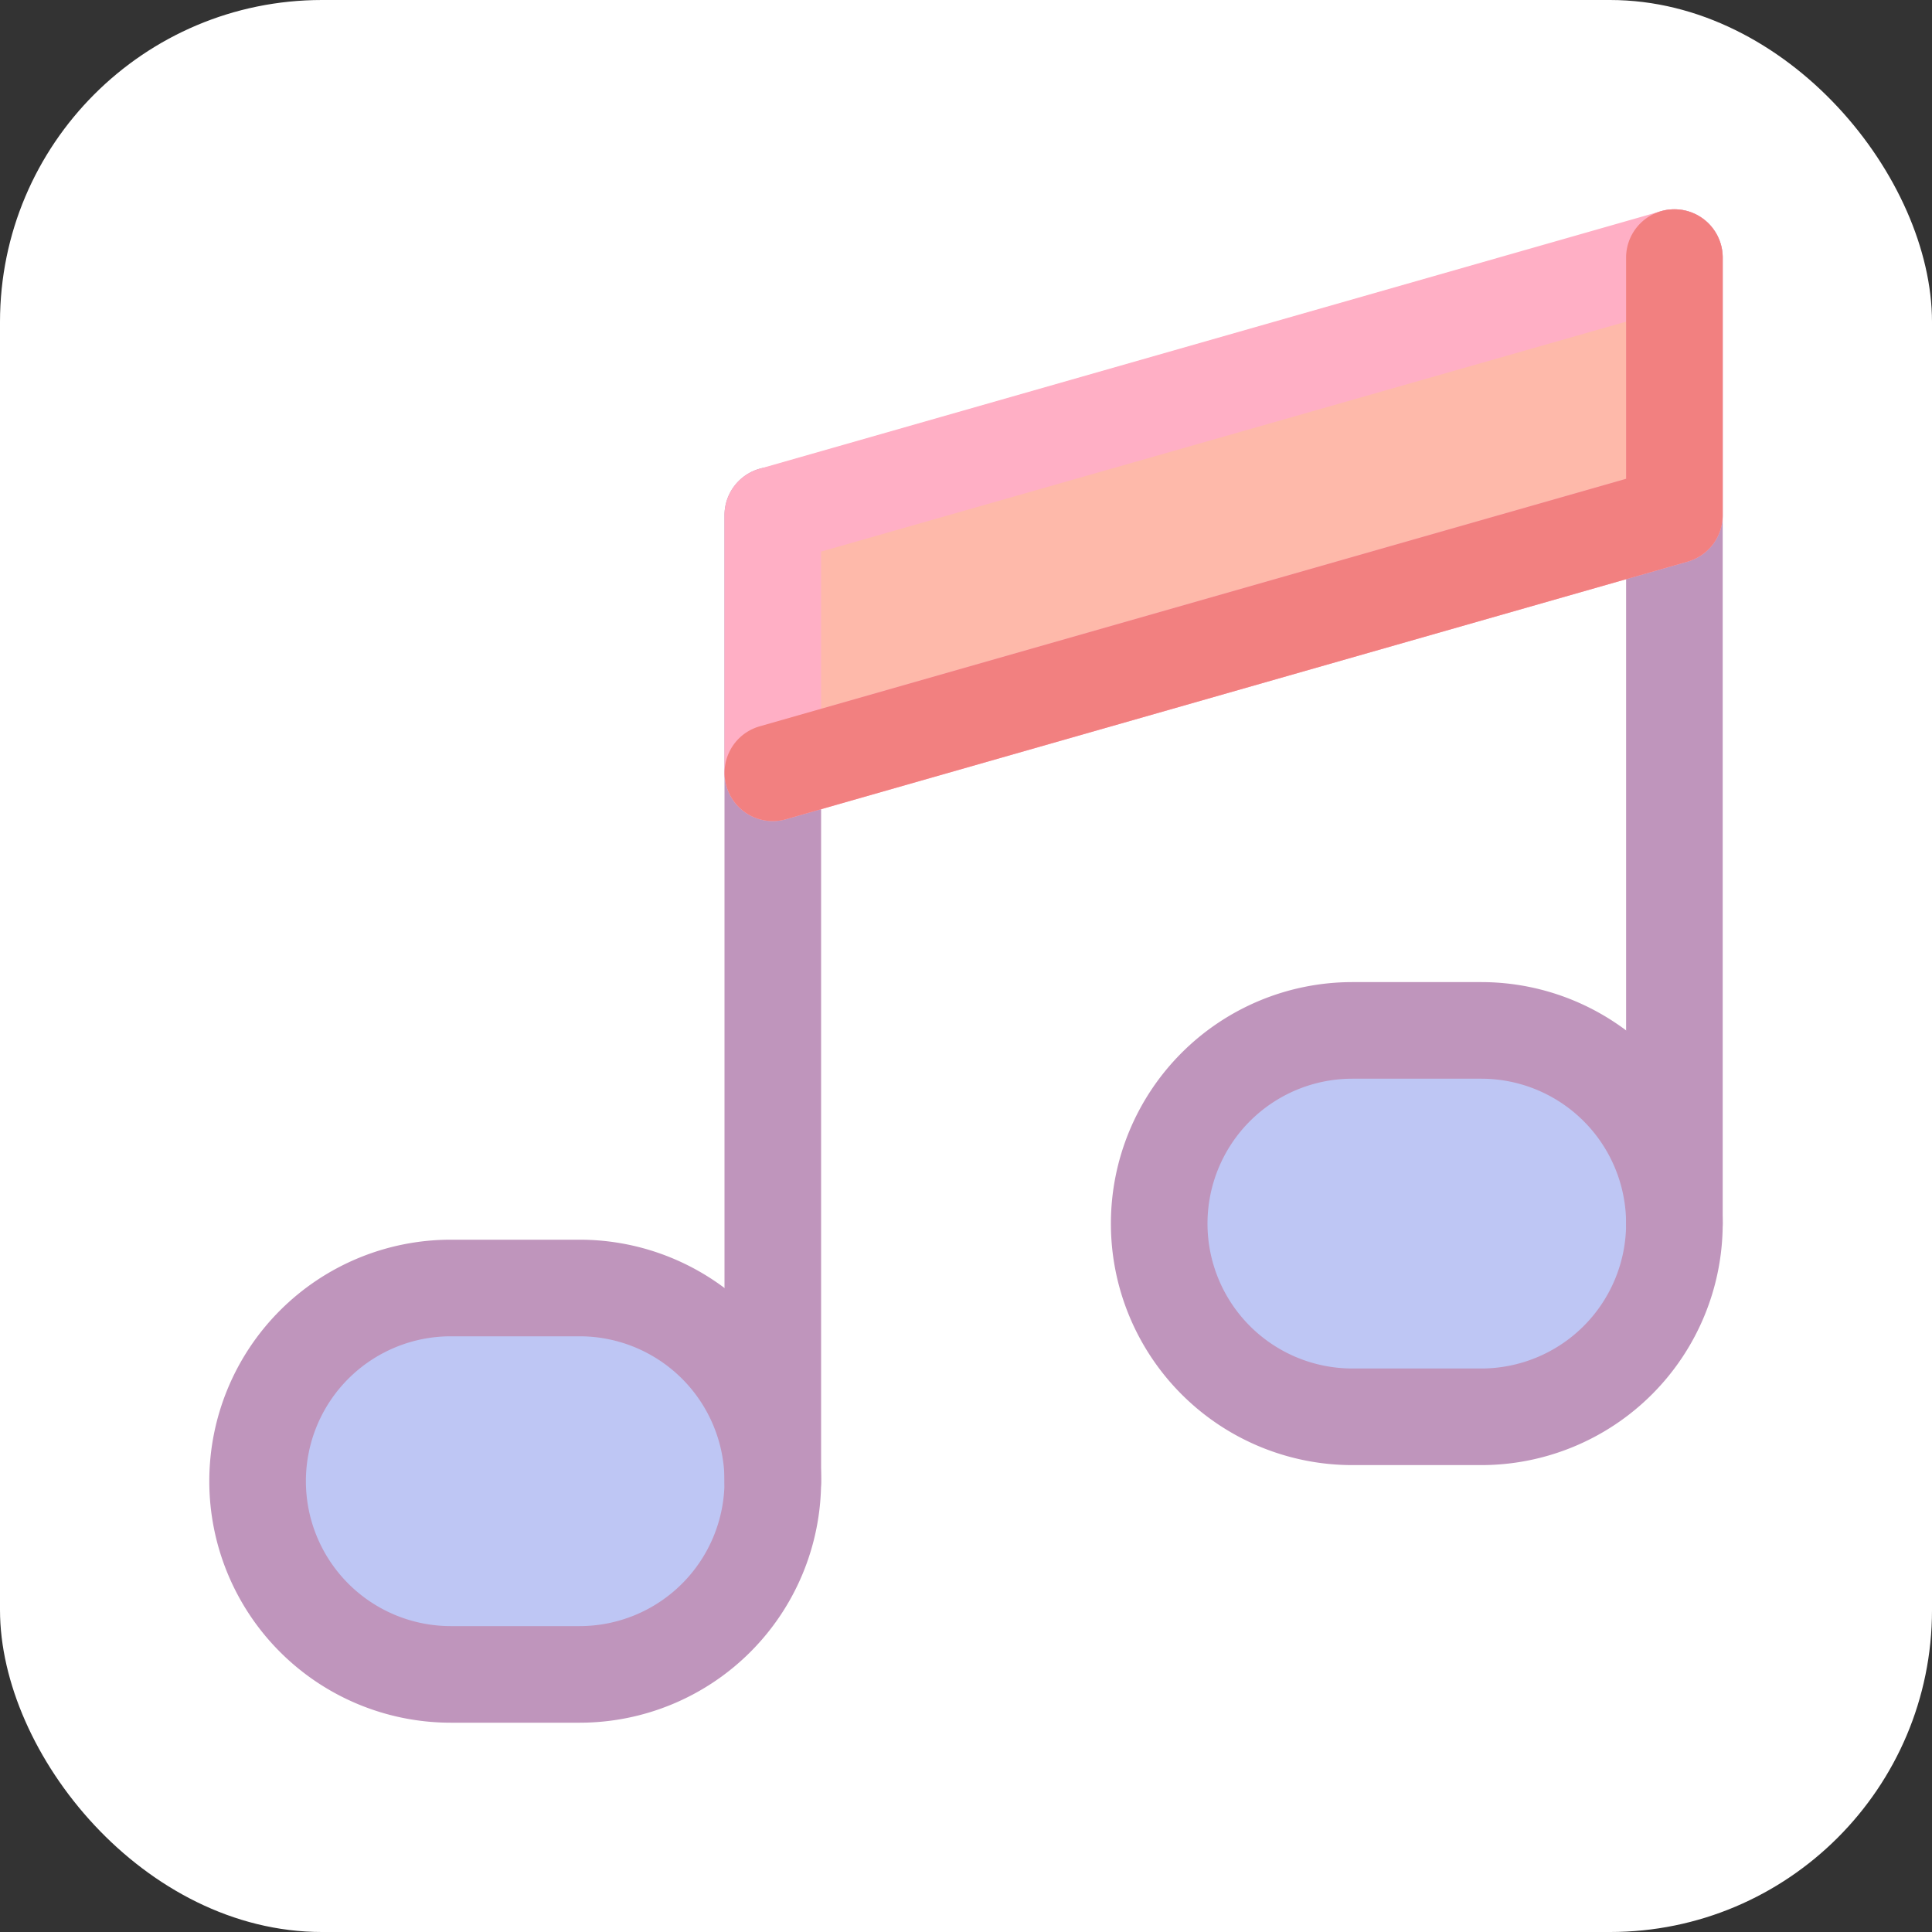
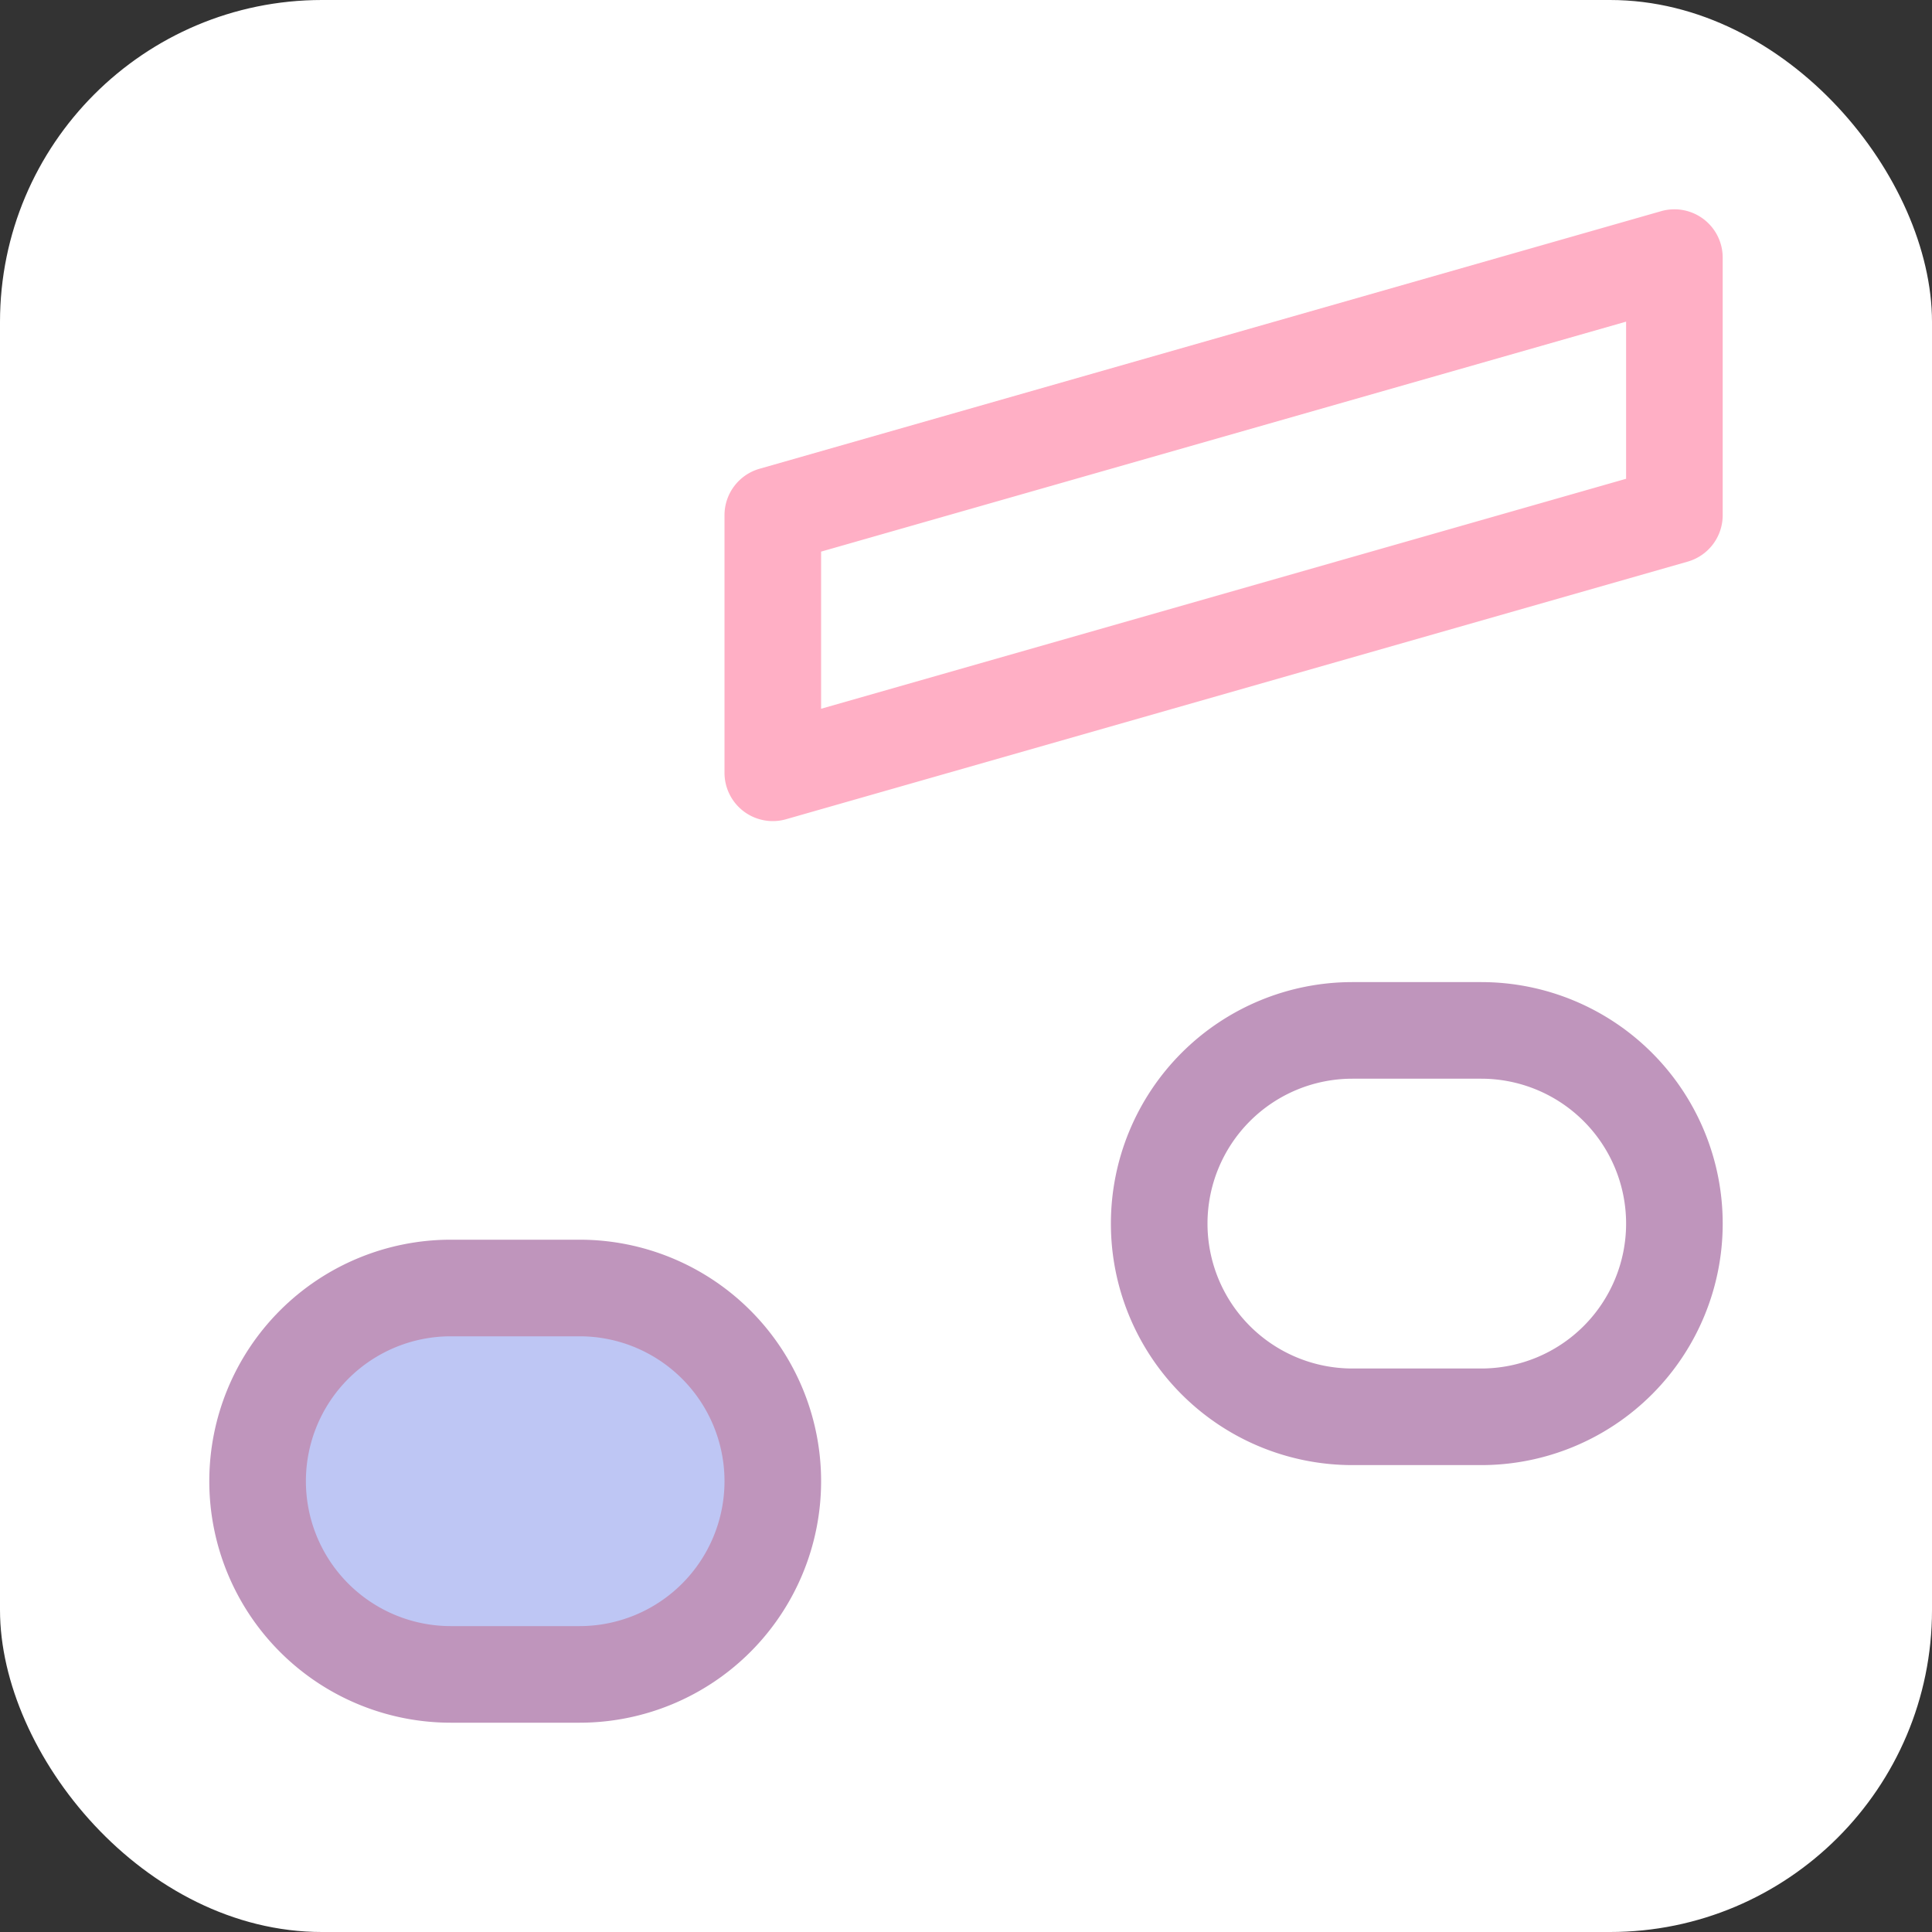
<svg xmlns="http://www.w3.org/2000/svg" width="800px" height="800px" viewBox="0 0 60 60">
  <rect x="0" y="0" width="60" height="60" fill="#333333" stroke="none" />
  <rect fill="#ffffff" height="60" rx="10" width="60" />
  <rect fill="#bec6f4" height="12" rx="6" width="16" x="8" y="40" />
  <path d="M18,53.5H14a7.5,7.5,0,0,1,0-15h4a7.5,7.5,0,0,1,0,15Zm-4-12a4.5,4.5,0,0,0,0,9h4a4.5,4.5,0,0,0,0-9Z" fill="#bf95bc" />
-   <rect fill="#bec6f4" height="12" rx="6" width="16" x="36" y="32" />
  <path d="M46,45.5H42a7.5,7.5,0,0,1,0-15h4a7.5,7.5,0,0,1,0,15Zm-4-12a4.5,4.5,0,0,0,0,9h4a4.5,4.5,0,0,0,0-9Z" fill="#bf95bc" />
-   <path d="M24,47.5A1.5,1.5,0,0,1,22.5,46V16a1.5,1.5,0,0,1,3,0V46A1.5,1.5,0,0,1,24,47.5Z" fill="#bf95bc" />
-   <path d="M52,39.5A1.5,1.5,0,0,1,50.5,38V8a1.5,1.5,0,0,1,3,0V38A1.5,1.5,0,0,1,52,39.5Z" fill="#bf95bc" />
-   <polygon fill="#feb9aa" points="52 16 24 24 24 16 52 8 52 16" />
  <path d="M24,25.5A1.5,1.5,0,0,1,22.5,24V16a1.5,1.5,0,0,1,1.088-1.442l28-8A1.5,1.5,0,0,1,53.5,8v8a1.5,1.5,0,0,1-1.088,1.442l-28,8A1.491,1.491,0,0,1,24,25.5Zm1.5-8.369v4.88l25-7.142V9.989ZM52,16h0Z" fill="#ffafc5" />
-   <path d="M24,25.5a1.5,1.5,0,0,1-.411-2.942L50.5,14.869V8a1.5,1.5,0,0,1,3,0v8a1.5,1.5,0,0,1-1.088,1.442l-28,8A1.514,1.514,0,0,1,24,25.5Z" fill="#f28080" />
</svg>